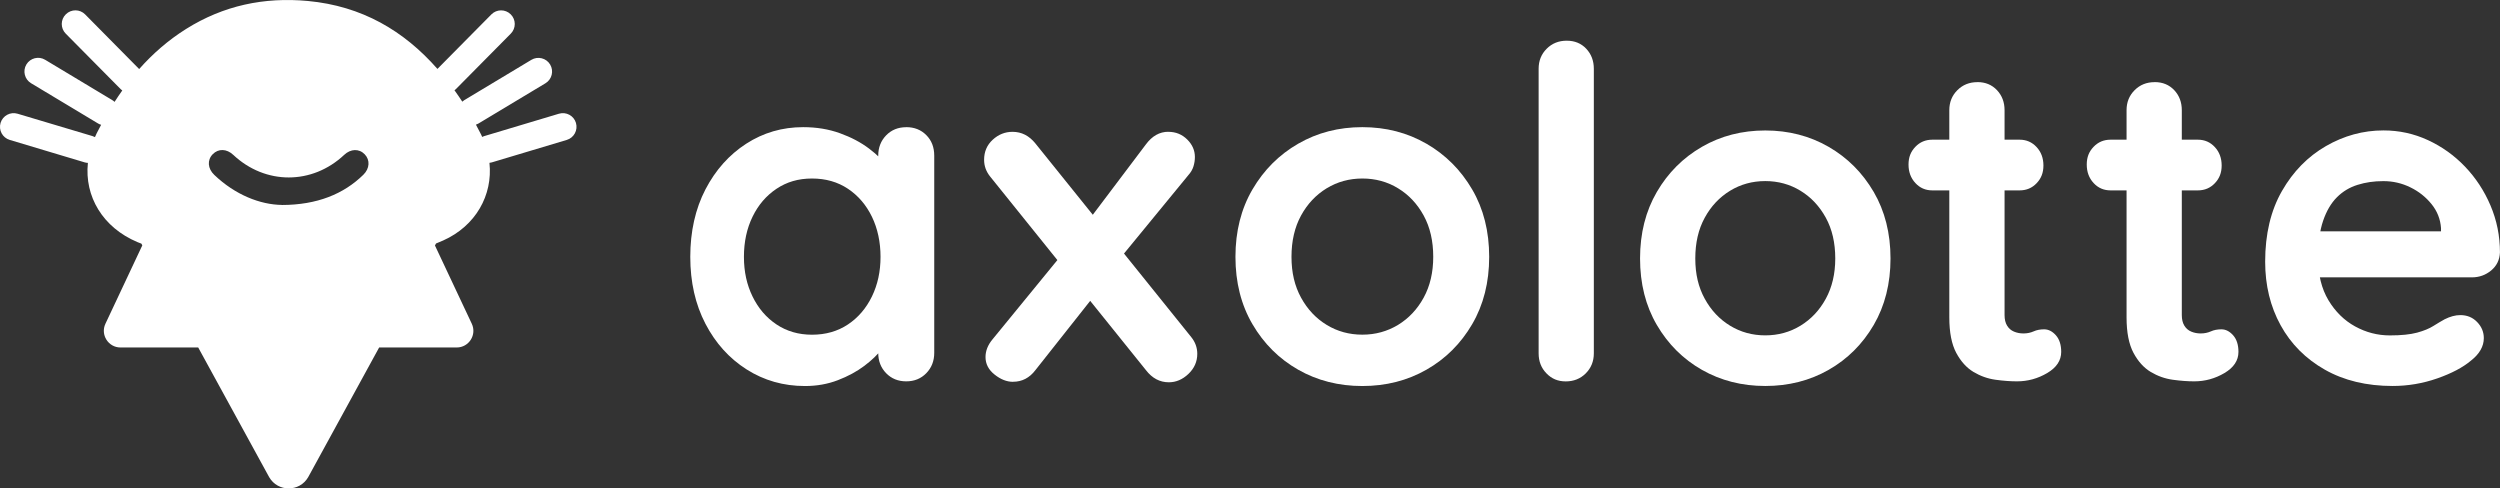
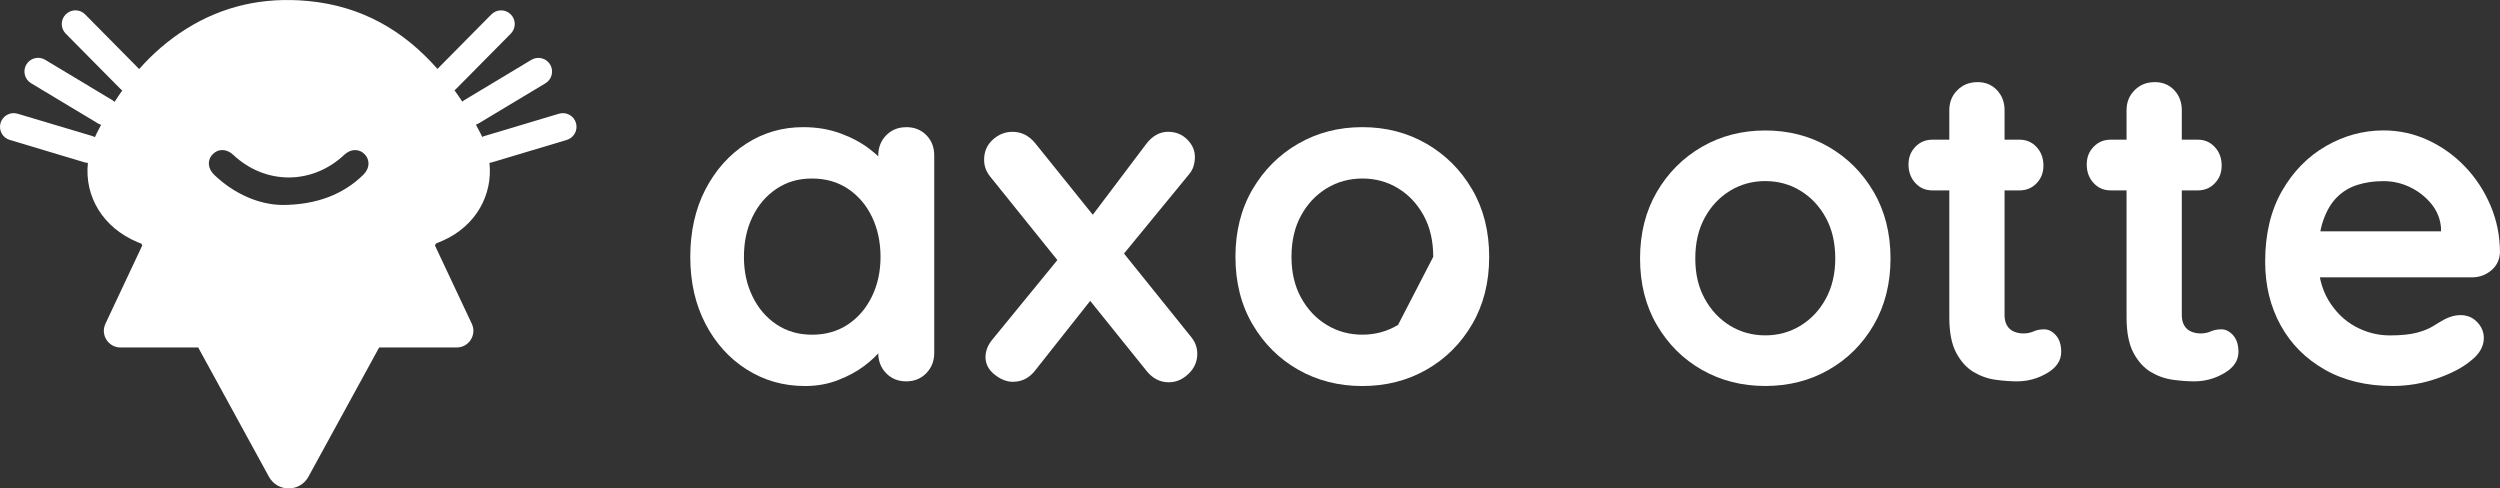
<svg xmlns="http://www.w3.org/2000/svg" id="Layer_2" data-name="Layer 2" viewBox="0 0 534.42 104.4">
  <rect x="0" y="0" width="534.42" height="104.4" fill="#333333" stroke="none" />
  <defs>
    <style>
      .cls-1 {
        fill: #fff;
        stroke-width: 0px;
      }
    </style>
  </defs>
  <g id="Layer_1-2" data-name="Layer 1">
    <g>
      <g>
-         <path class="cls-1" d="m340.71,75.53c0,1.71-.58,3.13-1.72,4.28-1.15,1.15-2.58,1.72-4.28,1.72s-3.02-.57-4.13-1.72c-1.12-1.15-1.67-2.57-1.67-4.28V14.7c0-1.71.57-3.13,1.72-4.28s2.57-1.72,4.28-1.72,3.1.57,4.18,1.72c1.08,1.15,1.62,2.58,1.62,4.28v60.83Z" />
        <path class="cls-1" d="m404.13,55.25c0,5.38-1.2,10.12-3.59,14.22-2.4,4.1-5.61,7.3-9.65,9.6-4.04,2.3-8.55,3.44-13.53,3.44s-9.5-1.15-13.53-3.44c-4.04-2.3-7.25-5.5-9.65-9.6-2.4-4.1-3.59-8.84-3.59-14.22s1.2-10.12,3.59-14.22c2.39-4.1,5.61-7.32,9.65-9.65,4.04-2.33,8.55-3.49,13.53-3.49s9.5,1.17,13.53,3.49c4.04,2.33,7.25,5.55,9.65,9.65,2.39,4.1,3.59,8.84,3.59,14.22Zm-11.81,0c0-3.35-.67-6.25-2.02-8.71-1.35-2.46-3.15-4.38-5.41-5.76-2.26-1.38-4.77-2.07-7.53-2.07s-5.27.69-7.53,2.07c-2.26,1.38-4.07,3.3-5.41,5.76-1.35,2.46-2.02,5.36-2.02,8.71s.67,6.15,2.02,8.61c1.34,2.46,3.15,4.38,5.41,5.76,2.26,1.38,4.77,2.07,7.53,2.07s5.27-.69,7.53-2.07c2.26-1.38,4.07-3.3,5.41-5.76,1.34-2.46,2.02-5.33,2.02-8.61Z" />
        <g>
          <path class="cls-1" d="m413.08,29.86h18.64c1.46,0,2.67.53,3.64,1.58.97,1.05,1.46,2.36,1.46,3.94s-.49,2.77-1.46,3.79c-.97,1.02-2.18,1.53-3.64,1.53h-18.64c-1.46,0-2.67-.52-3.64-1.58-.97-1.05-1.46-2.36-1.46-3.94s.48-2.77,1.46-3.79c.97-1.02,2.18-1.53,3.64-1.53Z" />
          <path class="cls-1" d="m422.71,17.55c1.71,0,3.1.58,4.18,1.72,1.08,1.15,1.62,2.58,1.62,4.28v43.8c0,.92.18,1.67.54,2.26.36.59.85,1.02,1.48,1.28.62.26,1.29.39,2.02.39.79,0,1.51-.15,2.17-.44.66-.3,1.41-.44,2.26-.44.92,0,1.75.43,2.51,1.28.75.85,1.13,2.04,1.13,3.54,0,1.84-1,3.35-3,4.53-2,1.18-4.15,1.77-6.45,1.77-1.38,0-2.9-.11-4.58-.34-1.67-.23-3.25-.79-4.72-1.67s-2.71-2.25-3.69-4.08c-.98-1.84-1.48-4.36-1.48-7.58V23.56c0-1.71.57-3.13,1.72-4.28,1.15-1.15,2.57-1.72,4.28-1.72Z" />
        </g>
        <g>
          <path class="cls-1" d="m451.18,29.86h18.64c1.46,0,2.67.53,3.64,1.58.97,1.05,1.46,2.36,1.46,3.94s-.49,2.77-1.46,3.79c-.97,1.02-2.18,1.53-3.64,1.53h-18.64c-1.46,0-2.67-.52-3.64-1.58-.97-1.05-1.46-2.36-1.46-3.94s.48-2.77,1.46-3.79c.97-1.02,2.18-1.53,3.64-1.53Z" />
          <path class="cls-1" d="m460.6,17.55c1.71,0,3.1.58,4.18,1.72,1.08,1.15,1.62,2.58,1.62,4.28v43.8c0,.92.18,1.67.54,2.26.36.59.85,1.02,1.48,1.28.62.26,1.29.39,2.02.39.79,0,1.51-.15,2.17-.44.66-.3,1.41-.44,2.26-.44.92,0,1.75.43,2.51,1.28.75.85,1.13,2.04,1.13,3.54,0,1.84-1,3.35-3,4.53-2,1.18-4.15,1.77-6.45,1.77-1.38,0-2.9-.11-4.58-.34-1.67-.23-3.25-.79-4.72-1.67s-2.71-2.25-3.69-4.08c-.98-1.84-1.48-4.36-1.48-7.58V23.56c0-1.71.57-3.13,1.72-4.28,1.15-1.15,2.57-1.72,4.28-1.72Z" />
        </g>
        <path class="cls-1" d="m511.49,82.51c-5.58,0-10.42-1.16-14.52-3.49-4.1-2.33-7.25-5.49-9.45-9.5-2.2-4-3.3-8.53-3.3-13.58,0-5.91,1.2-10.94,3.59-15.11,2.39-4.17,5.53-7.37,9.4-9.6,3.87-2.23,7.97-3.35,12.3-3.35,3.35,0,6.51.69,9.5,2.07,2.99,1.38,5.63,3.27,7.92,5.66,2.3,2.4,4.12,5.17,5.46,8.32,1.34,3.15,2.02,6.5,2.02,10.04-.07,1.58-.69,2.85-1.87,3.84-1.18.98-2.56,1.48-4.13,1.48h-37.6l-2.95-9.84h36.12l-2.17,1.97v-2.66c-.13-1.9-.8-3.61-2.02-5.12-1.22-1.51-2.72-2.71-4.53-3.59-1.81-.89-3.72-1.33-5.76-1.33s-3.81.26-5.51.79c-1.71.53-3.18,1.41-4.43,2.66-1.25,1.25-2.23,2.92-2.95,5.02-.72,2.1-1.08,4.76-1.08,7.97,0,3.54.74,6.54,2.21,9.01,1.48,2.46,3.38,4.33,5.71,5.61,2.33,1.28,4.81,1.92,7.43,1.92,2.43,0,4.36-.2,5.81-.59,1.44-.39,2.61-.87,3.49-1.43.89-.56,1.69-1.03,2.41-1.43,1.18-.59,2.3-.89,3.35-.89,1.44,0,2.64.49,3.59,1.48.95.98,1.43,2.13,1.43,3.44,0,1.77-.92,3.38-2.76,4.82-1.71,1.44-4.1,2.71-7.19,3.79-3.09,1.08-6.27,1.62-9.55,1.62Z" />
        <g>
          <path class="cls-1" d="m193.72,27.18c1.73,0,3.16.56,4.29,1.7,1.13,1.13,1.7,2.59,1.7,4.39v42.17c0,1.73-.57,3.18-1.7,4.34-1.13,1.16-2.56,1.74-4.29,1.74s-3.16-.58-4.29-1.74c-1.13-1.16-1.69-2.61-1.69-4.34v-4.89l2.19.9c0,.86-.47,1.91-1.4,3.14-.93,1.23-2.19,2.44-3.79,3.64-1.6,1.2-3.47,2.21-5.63,3.04-2.16.83-4.5,1.25-7.03,1.25-4.59,0-8.74-1.18-12.46-3.54-3.72-2.36-6.66-5.62-8.82-9.77-2.16-4.15-3.24-8.92-3.24-14.31s1.08-10.25,3.24-14.41c2.16-4.15,5.07-7.41,8.72-9.77,3.65-2.36,7.71-3.54,12.16-3.54,2.86,0,5.48.43,7.88,1.3,2.39.86,4.47,1.96,6.23,3.29,1.76,1.33,3.12,2.68,4.09,4.04.96,1.36,1.45,2.51,1.45,3.44l-3.59,1.3v-7.28c0-1.73.56-3.17,1.69-4.34,1.13-1.16,2.56-1.74,4.29-1.74Zm-20.14,44.37c2.92,0,5.48-.73,7.68-2.19,2.19-1.46,3.9-3.46,5.13-5.98,1.23-2.53,1.84-5.35,1.84-8.48s-.62-6.05-1.84-8.57c-1.23-2.52-2.94-4.52-5.13-5.98-2.19-1.46-4.75-2.19-7.68-2.19s-5.38.73-7.58,2.19c-2.19,1.46-3.91,3.46-5.13,5.98-1.23,2.53-1.84,5.38-1.84,8.57s.61,5.95,1.84,8.48c1.23,2.53,2.94,4.52,5.13,5.98,2.19,1.46,4.72,2.19,7.58,2.19Z" />
          <path class="cls-1" d="m216.45,28.18c1.93,0,3.55.83,4.89,2.49l33.3,41.38c.86,1.06,1.3,2.26,1.3,3.59,0,1.66-.63,3.09-1.89,4.29-1.26,1.2-2.66,1.79-4.19,1.79-1.93,0-3.56-.86-4.89-2.59l-33.3-41.38c-.86-1.06-1.3-2.26-1.3-3.59,0-1.73.61-3.16,1.84-4.29,1.23-1.13,2.64-1.69,4.24-1.69Zm.1,53.44c-1.33,0-2.64-.51-3.94-1.55-1.3-1.03-1.94-2.28-1.94-3.74,0-1.33.5-2.59,1.5-3.79l15.25-18.64,5.98,9.97-12.06,15.25c-1.26,1.66-2.86,2.49-4.79,2.49Zm33.2-53.44c1.6,0,2.94.55,4.04,1.64s1.64,2.34,1.64,3.74c0,.67-.1,1.33-.3,1.99-.2.67-.57,1.3-1.1,1.89l-15.05,18.34-6.28-8.67,12.26-16.25c1.33-1.79,2.92-2.69,4.79-2.69Z" />
-           <path class="cls-1" d="m318.34,54.9c0,5.45-1.21,10.25-3.64,14.41-2.43,4.15-5.68,7.39-9.77,9.72-4.09,2.33-8.66,3.49-13.71,3.49s-9.62-1.16-13.71-3.49c-4.09-2.33-7.34-5.57-9.77-9.72-2.43-4.15-3.64-8.96-3.64-14.41s1.21-10.25,3.64-14.41c2.43-4.15,5.68-7.41,9.77-9.77,4.09-2.36,8.66-3.54,13.71-3.54s9.62,1.18,13.71,3.54c4.09,2.36,7.34,5.62,9.77,9.77,2.43,4.15,3.64,8.96,3.64,14.41Zm-11.96,0c0-3.39-.68-6.33-2.04-8.82-1.36-2.49-3.19-4.44-5.48-5.83-2.29-1.4-4.84-2.09-7.63-2.09s-5.33.7-7.63,2.09c-2.29,1.4-4.12,3.34-5.48,5.83-1.36,2.49-2.04,5.43-2.04,8.82s.68,6.23,2.04,8.72c1.36,2.49,3.19,4.44,5.48,5.83,2.29,1.4,4.84,2.09,7.63,2.09s5.33-.7,7.63-2.09c2.29-1.4,4.12-3.34,5.48-5.83,1.36-2.49,2.04-5.4,2.04-8.72Z" />
+           <path class="cls-1" d="m318.34,54.9c0,5.45-1.21,10.25-3.64,14.41-2.43,4.15-5.68,7.39-9.77,9.72-4.09,2.33-8.66,3.49-13.71,3.49s-9.62-1.16-13.71-3.49c-4.09-2.33-7.34-5.57-9.77-9.72-2.43-4.15-3.64-8.96-3.64-14.41s1.21-10.25,3.64-14.41c2.43-4.15,5.68-7.41,9.77-9.77,4.09-2.36,8.66-3.54,13.71-3.54s9.62,1.18,13.71,3.54c4.09,2.36,7.34,5.62,9.77,9.77,2.43,4.15,3.64,8.96,3.64,14.41Zm-11.96,0c0-3.39-.68-6.33-2.04-8.82-1.36-2.49-3.19-4.44-5.48-5.83-2.29-1.4-4.84-2.09-7.63-2.09s-5.33.7-7.63,2.09c-2.29,1.4-4.12,3.34-5.48,5.83-1.36,2.49-2.04,5.43-2.04,8.82s.68,6.23,2.04,8.72c1.36,2.49,3.19,4.44,5.48,5.83,2.29,1.4,4.84,2.09,7.63,2.09s5.33-.7,7.63-2.09Z" />
        </g>
      </g>
      <path class="cls-1" d="m123.12,26.27c-.46-1.55-2.09-2.42-3.64-1.96l-16.02,4.8c-.14.04-.27.1-.39.16-.07-.16-.13-.32-.21-.48-.36-.72-.74-1.43-1.12-2.14.18-.06.36-.14.53-.24l14.33-8.61c1.38-.83,1.83-2.63,1-4.01-.83-1.38-2.63-1.83-4.01-1l-14.33,8.61c-.16.1-.3.21-.44.33-.49-.75-.99-1.49-1.51-2.21-.05-.07-.11-.14-.16-.22.09-.07.19-.14.28-.23l11.76-11.88c1.14-1.15,1.13-3-.02-4.13-1.15-1.14-3-1.12-4.13.02l-11.53,11.65C86.34,6.58,77.38,1.29,65.81.21c-9.36-.87-18.05.98-26.01,5.97-3.86,2.42-7.16,5.32-10.05,8.58L18.2,3.08c-1.13-1.15-2.98-1.16-4.13-.02-1.15,1.13-1.16,2.98-.02,4.13l11.76,11.88c.1.1.22.19.33.27-.57.8-1.12,1.61-1.65,2.44-.15-.15-.32-.28-.51-.39l-14.33-8.61c-1.38-.83-3.17-.39-4.01,1-.83,1.38-.38,3.18,1,4.01l14.33,8.61c.21.12.43.22.65.28-.32.6-.64,1.2-.95,1.81-.14.27-.24.55-.37.82-.17-.09-.34-.16-.53-.22L3.76,24.31c-1.54-.46-3.17.41-3.64,1.96-.46,1.55.41,3.17,1.96,3.64l16.02,4.8c.23.07.46.1.69.11-.76,7.15,3.17,13.81,10.58,16.93.28.12.57.21.85.33l.2.37-7.88,16.75c-1.11,2.36.61,5.08,3.22,5.08h16.61l15.17,27.72c1.85,3.21,6.49,3.21,8.34,0l15.17-27.72h16.58c2.61,0,4.34-2.72,3.22-5.08l-7.87-16.72.23-.43c.51-.21,1.01-.41,1.52-.64,6.95-3.1,10.64-9.69,9.9-16.6.17-.02.34-.05.51-.1l16.02-4.8c1.54-.46,2.42-2.09,1.96-3.64Zm-62.84,17.54c-4.68-.06-10.01-2.16-14.47-6.42-1.43-1.36-1.55-3.19-.33-4.43,1.21-1.23,2.97-1.18,4.38.14,6.87,6.45,16.87,6.44,23.72,0,1.39-1.31,3.19-1.36,4.38-.12,1.19,1.23,1.07,3.04-.28,4.37-4.22,4.14-9.91,6.45-17.4,6.47Z" />
    </g>
  </g>
</svg>